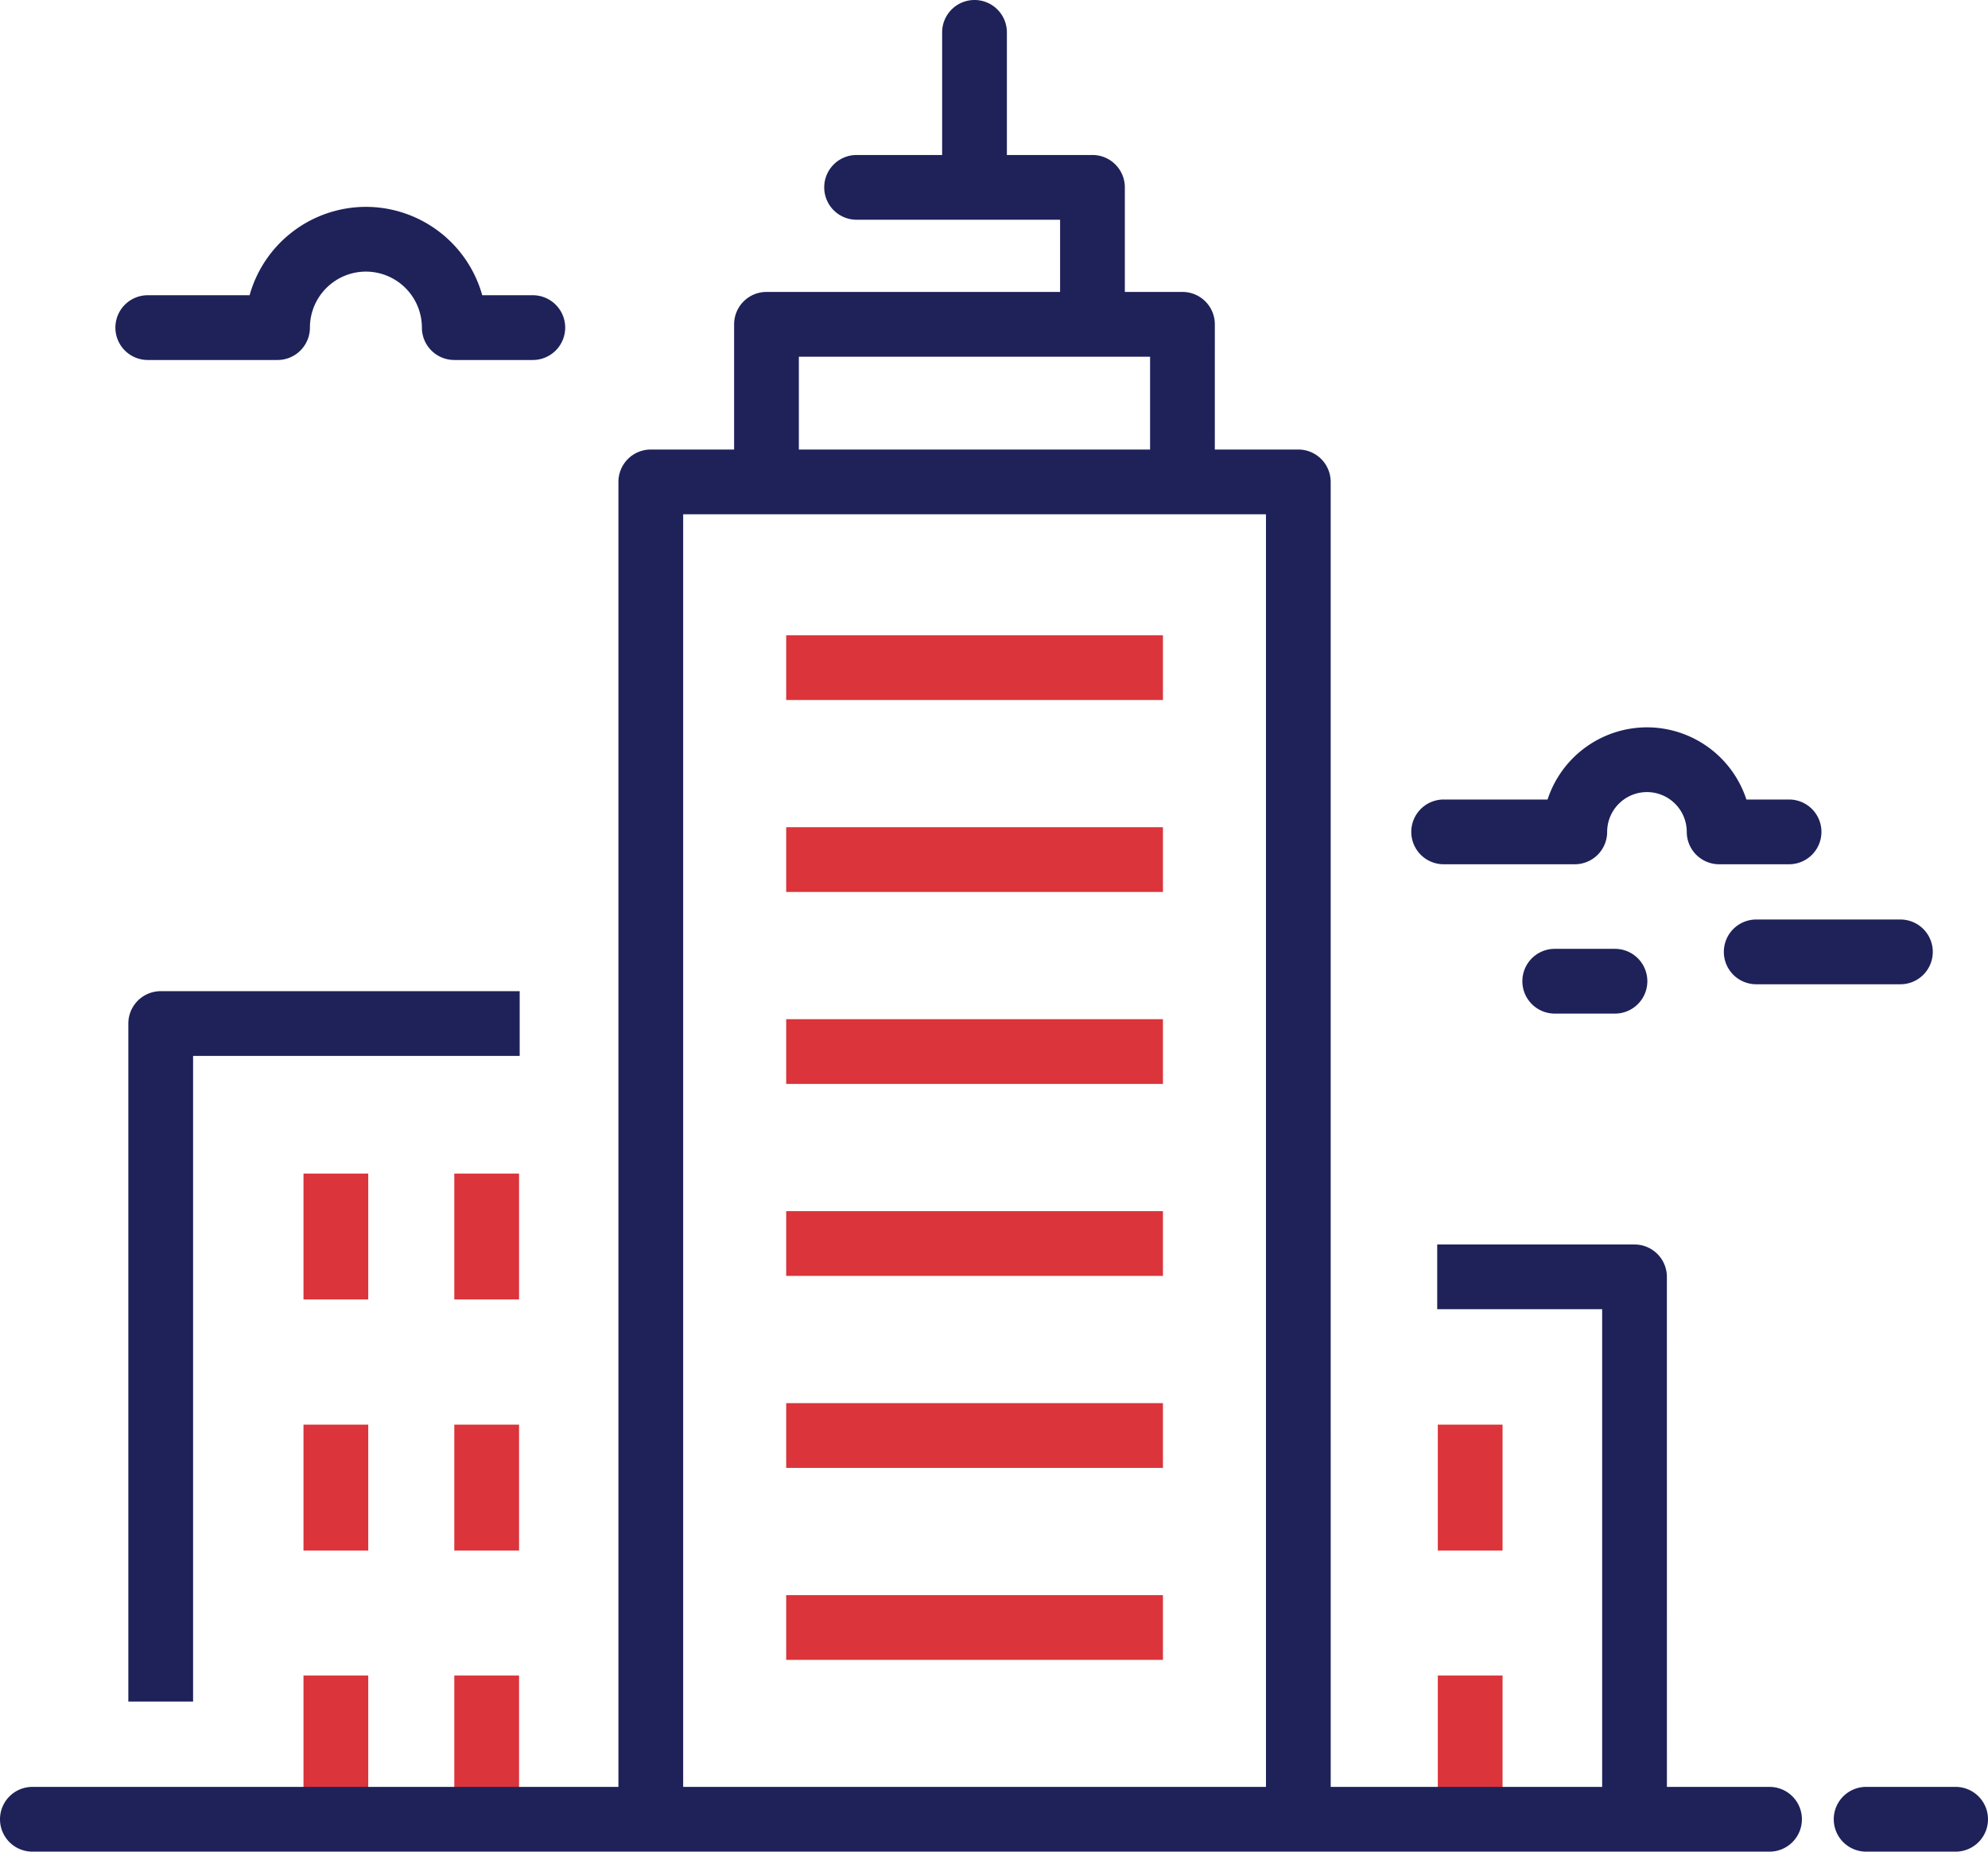
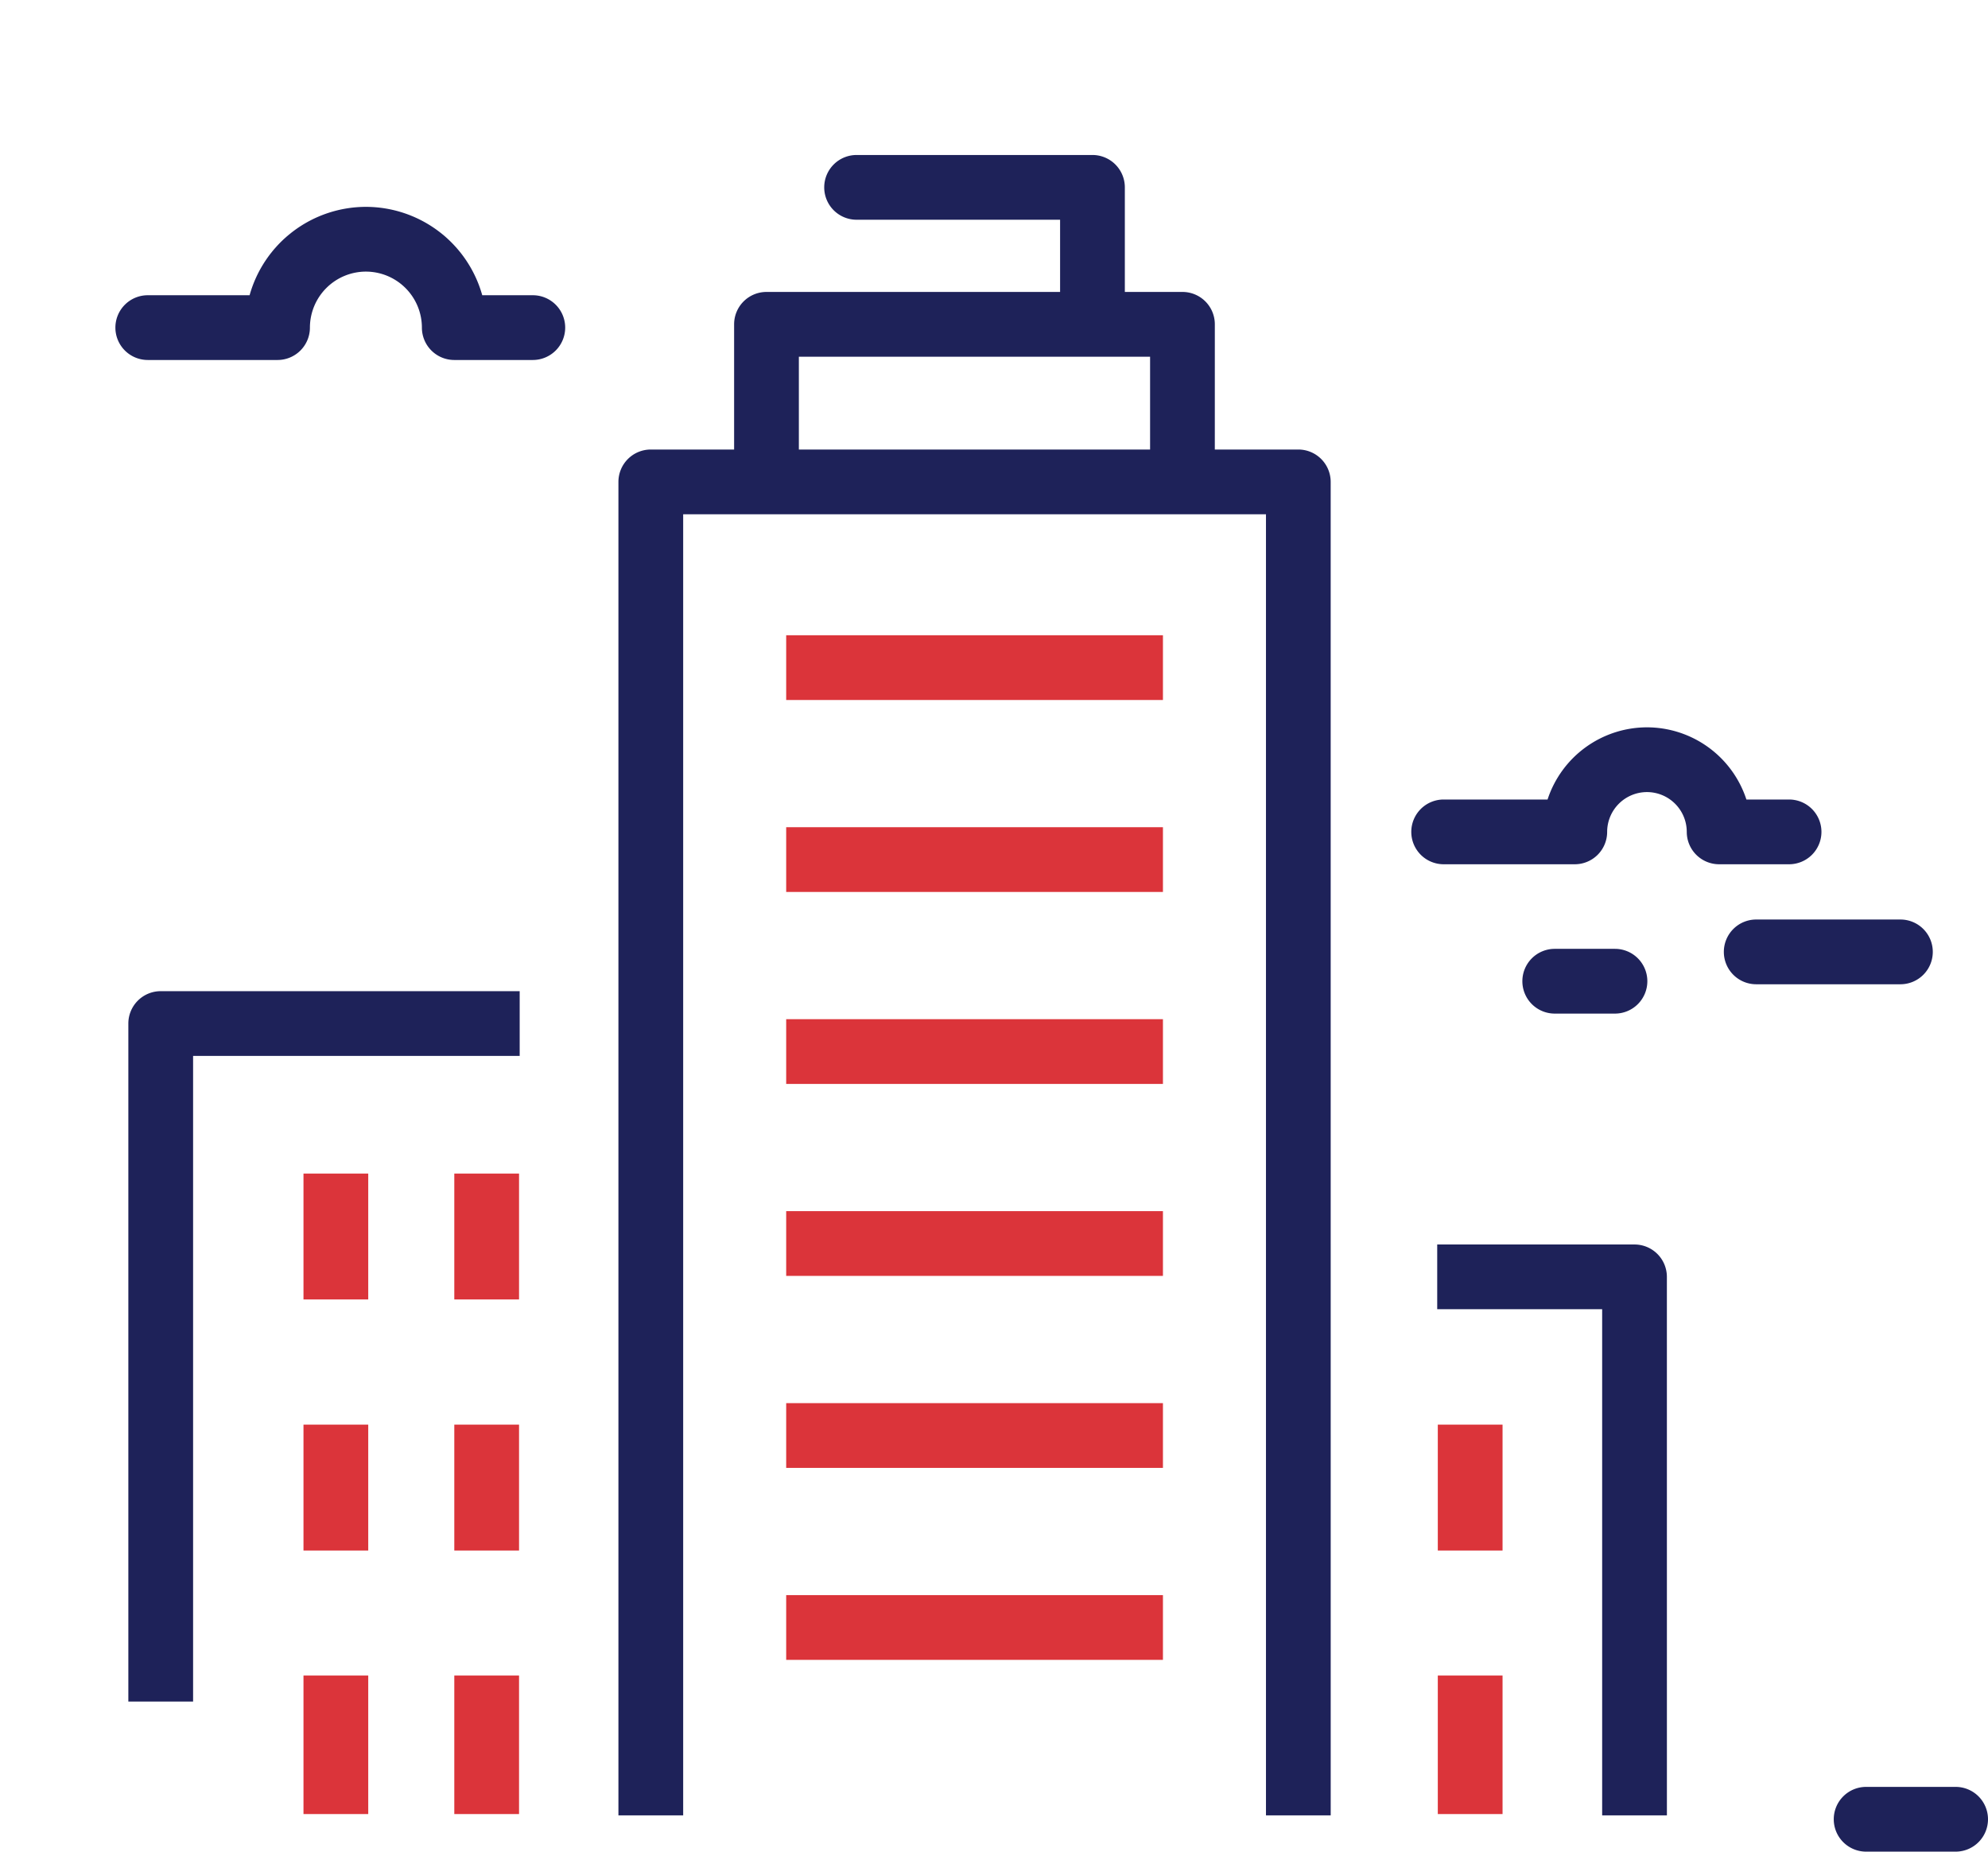
<svg xmlns="http://www.w3.org/2000/svg" width="87.502" height="81.501" viewBox="0 0 87.502 81.501">
  <defs>
    <style>
      .cls-1 {
        fill: #db343a;
      }

      .cls-2 {
        fill: #1e2259;
      }
    </style>
  </defs>
  <g id="Group_212" data-name="Group 212" transform="translate(-1325 -1718)">
    <g id="Group_189" data-name="Group 189" transform="translate(-26)">
      <g id="Group_153" data-name="Group 153" transform="translate(0 2)">
        <rect id="Rectangle_14" data-name="Rectangle 14" class="cls-1" width="16.583" height="2.85" transform="translate(1385.604 1743.961)" />
        <rect id="Rectangle_15" data-name="Rectangle 15" class="cls-1" width="16.583" height="2.85" transform="translate(1385.604 1752.41)" />
        <rect id="Rectangle_16" data-name="Rectangle 16" class="cls-1" width="16.583" height="2.85" transform="translate(1385.604 1760.86)" />
        <rect id="Rectangle_17" data-name="Rectangle 17" class="cls-1" width="16.583" height="2.85" transform="translate(1385.604 1777.76)" />
        <rect id="Rectangle_18" data-name="Rectangle 18" class="cls-1" width="16.583" height="2.85" transform="translate(1385.604 1786.21)" />
        <rect id="Rectangle_19" data-name="Rectangle 19" class="cls-1" width="16.583" height="2.85" transform="translate(1385.604 1769.309)" />
        <g id="Group_69" data-name="Group 69" transform="translate(1370.996 1778.706)">
          <rect id="Rectangle_20" data-name="Rectangle 20" class="cls-1" width="2.85" height="5.541" />
        </g>
        <g id="Group_70" data-name="Group 70" transform="translate(1364.358 1778.706)">
          <rect id="Rectangle_21" data-name="Rectangle 21" class="cls-1" width="2.85" height="5.541" />
        </g>
        <g id="Group_71" data-name="Group 71" transform="translate(1370.996 1767.655)">
          <rect id="Rectangle_22" data-name="Rectangle 22" class="cls-1" width="2.85" height="5.541" />
        </g>
        <g id="Group_72" data-name="Group 72" transform="translate(1364.358 1767.655)">
          <rect id="Rectangle_23" data-name="Rectangle 23" class="cls-1" width="2.85" height="5.541" />
        </g>
        <g id="Group_73" data-name="Group 73" transform="translate(1370.996 1789.75)">
          <rect id="Rectangle_24" data-name="Rectangle 24" class="cls-1" width="2.85" height="6.097" />
        </g>
        <g id="Group_74" data-name="Group 74" transform="translate(1364.358 1789.75)">
          <rect id="Rectangle_25" data-name="Rectangle 25" class="cls-1" width="2.85" height="6.097" />
        </g>
        <g id="Group_76" data-name="Group 76" transform="translate(1414.285 1778.706)">
          <rect id="Rectangle_26" data-name="Rectangle 26" class="cls-1" width="2.85" height="5.541" />
        </g>
        <g id="Group_77" data-name="Group 77" transform="translate(1414.285 1789.75)">
          <rect id="Rectangle_27" data-name="Rectangle 27" class="cls-1" width="2.85" height="6.097" />
        </g>
        <g id="Group_57" data-name="Group 57" transform="translate(1351 1794.652)">
          <g id="Group_55" data-name="Group 55" transform="translate(80.713)">
-             <path id="Path_35" data-name="Path 35" class="cls-2" d="M-139.144,2181.744h-3.939a1.425,1.425,0,0,1-1.425-1.425,1.425,1.425,0,0,1,1.425-1.425h3.939a1.425,1.425,0,0,1,1.425,1.425A1.425,1.425,0,0,1-139.144,2181.744Z" transform="translate(144.508 -2178.895)" />
+             <path id="Path_35" data-name="Path 35" class="cls-2" d="M-139.144,2181.744h-3.939a1.425,1.425,0,0,1-1.425-1.425,1.425,1.425,0,0,1,1.425-1.425h3.939a1.425,1.425,0,0,1,1.425,1.425A1.425,1.425,0,0,1-139.144,2181.744" transform="translate(144.508 -2178.895)" />
          </g>
          <g id="Group_56" data-name="Group 56">
-             <path id="Path_36" data-name="Path 36" class="cls-2" d="M-349.876,2181.744h-76.461a1.425,1.425,0,0,1-1.425-1.425,1.425,1.425,0,0,1,1.425-1.425h76.461a1.425,1.425,0,0,1,1.425,1.425A1.425,1.425,0,0,1-349.876,2181.744Z" transform="translate(427.762 -2178.895)" />
-           </g>
+             </g>
        </g>
        <g id="Group_64" data-name="Group 64" transform="translate(1392.468 1716)">
-           <path id="Path_37" data-name="Path 37" class="cls-2" d="M-280.809,1912.332a1.425,1.425,0,0,1-1.425-1.425V1904.3a1.425,1.425,0,0,1,1.425-1.425,1.425,1.425,0,0,1,1.425,1.425v6.607A1.425,1.425,0,0,1-280.809,1912.332Z" transform="translate(282.234 -1902.875)" />
-         </g>
+           </g>
        <path id="Path_38" data-name="Path 38" class="cls-2" d="M-300.887,2032.432h-2.849v-57.269h-25.652v57.269h-2.85v-58.694a1.425,1.425,0,0,1,1.425-1.425h28.5a1.425,1.425,0,0,1,1.425,1.425Z" transform="translate(1710.458 -236.527)" />
        <g id="Group_66" data-name="Group 66" transform="translate(1383.315 1728.852)">
          <path id="Path_39" data-name="Path 39" class="cls-2" d="M-293.2,1956.134h-2.849v-5.307h-15.459v5.307h-2.85V1949.4a1.425,1.425,0,0,1,1.425-1.425h18.309a1.424,1.424,0,0,1,1.425,1.425Z" transform="translate(314.355 -1947.977)" />
        </g>
        <g id="Group_67" data-name="Group 67" transform="translate(1387.279 1722.823)">
          <path id="Path_40" data-name="Path 40" class="cls-2" d="M-288.639,1935.543a1.425,1.425,0,0,1-1.425-1.425v-4.449h-8.957a1.425,1.425,0,0,1-1.425-1.425,1.425,1.425,0,0,1,1.425-1.425h10.382a1.425,1.425,0,0,1,1.425,1.425v5.874A1.425,1.425,0,0,1-288.639,1935.543Z" transform="translate(300.445 -1926.82)" />
        </g>
        <g id="Group_68" data-name="Group 68" transform="translate(1356.649 1759.625)">
          <path id="Path_41" data-name="Path 41" class="cls-2" d="M-405.088,2087.243h-2.85V2057.4a1.425,1.425,0,0,1,1.425-1.425h15.8v2.849h-14.375Z" transform="translate(407.938 -2055.973)" />
        </g>
        <g id="Group_75" data-name="Group 75" transform="translate(1414.26 1770.777)">
          <path id="Path_42" data-name="Path 42" class="cls-2" d="M-195.649,2120.237h-2.85v-22.279h-7.26v-2.849h8.684a1.425,1.425,0,0,1,1.425,1.425Z" transform="translate(205.758 -2095.109)" />
        </g>
        <path id="Path_43" data-name="Path 43" class="cls-2" d="M-391.565,1941.568h-3.457a1.425,1.425,0,0,1-1.425-1.425,2.468,2.468,0,0,0-2.464-2.465,2.468,2.468,0,0,0-2.465,2.465,1.425,1.425,0,0,1-1.425,1.425h-5.712a1.425,1.425,0,0,1-1.425-1.425,1.425,1.425,0,0,1,1.425-1.425h4.482a5.324,5.324,0,0,1,5.12-3.89,5.324,5.324,0,0,1,5.12,3.89h2.226a1.425,1.425,0,0,1,1.425,1.425A1.425,1.425,0,0,1-391.565,1941.568Z" transform="translate(1766.017 -209.723)" />
        <path id="Path_44" data-name="Path 44" class="cls-2" d="M-193.136,2021.253h-3.077a1.425,1.425,0,0,1-1.425-1.425,1.753,1.753,0,0,0-1.751-1.752,1.754,1.754,0,0,0-1.753,1.752,1.425,1.425,0,0,1-1.425,1.425h-5.771a1.425,1.425,0,0,1-1.425-1.425,1.425,1.425,0,0,1,1.425-1.425h4.573a4.611,4.611,0,0,1,4.377-3.177,4.609,4.609,0,0,1,4.375,3.177h1.878a1.425,1.425,0,0,1,1.425,1.425A1.425,1.425,0,0,1-193.136,2021.253Z" transform="translate(1622.881 -267.212)" />
        <path id="Path_45" data-name="Path 45" class="cls-2" d="M-153.713,2047.763h-6.347a1.425,1.425,0,0,1-1.425-1.425,1.425,1.425,0,0,1,1.425-1.425h6.347a1.425,1.425,0,0,1,1.425,1.425A1.425,1.425,0,0,1-153.713,2047.763Z" transform="translate(1588.36 -288.44)" />
        <path id="Path_46" data-name="Path 46" class="cls-2" d="M-188.533,2052.291h-2.651a1.425,1.425,0,0,1-1.425-1.425,1.425,1.425,0,0,1,1.425-1.425h2.651a1.425,1.425,0,0,1,1.425,1.425A1.425,1.425,0,0,1-188.533,2052.291Z" transform="translate(1610.616 -291.677)" />
      </g>
    </g>
  </g>
</svg>